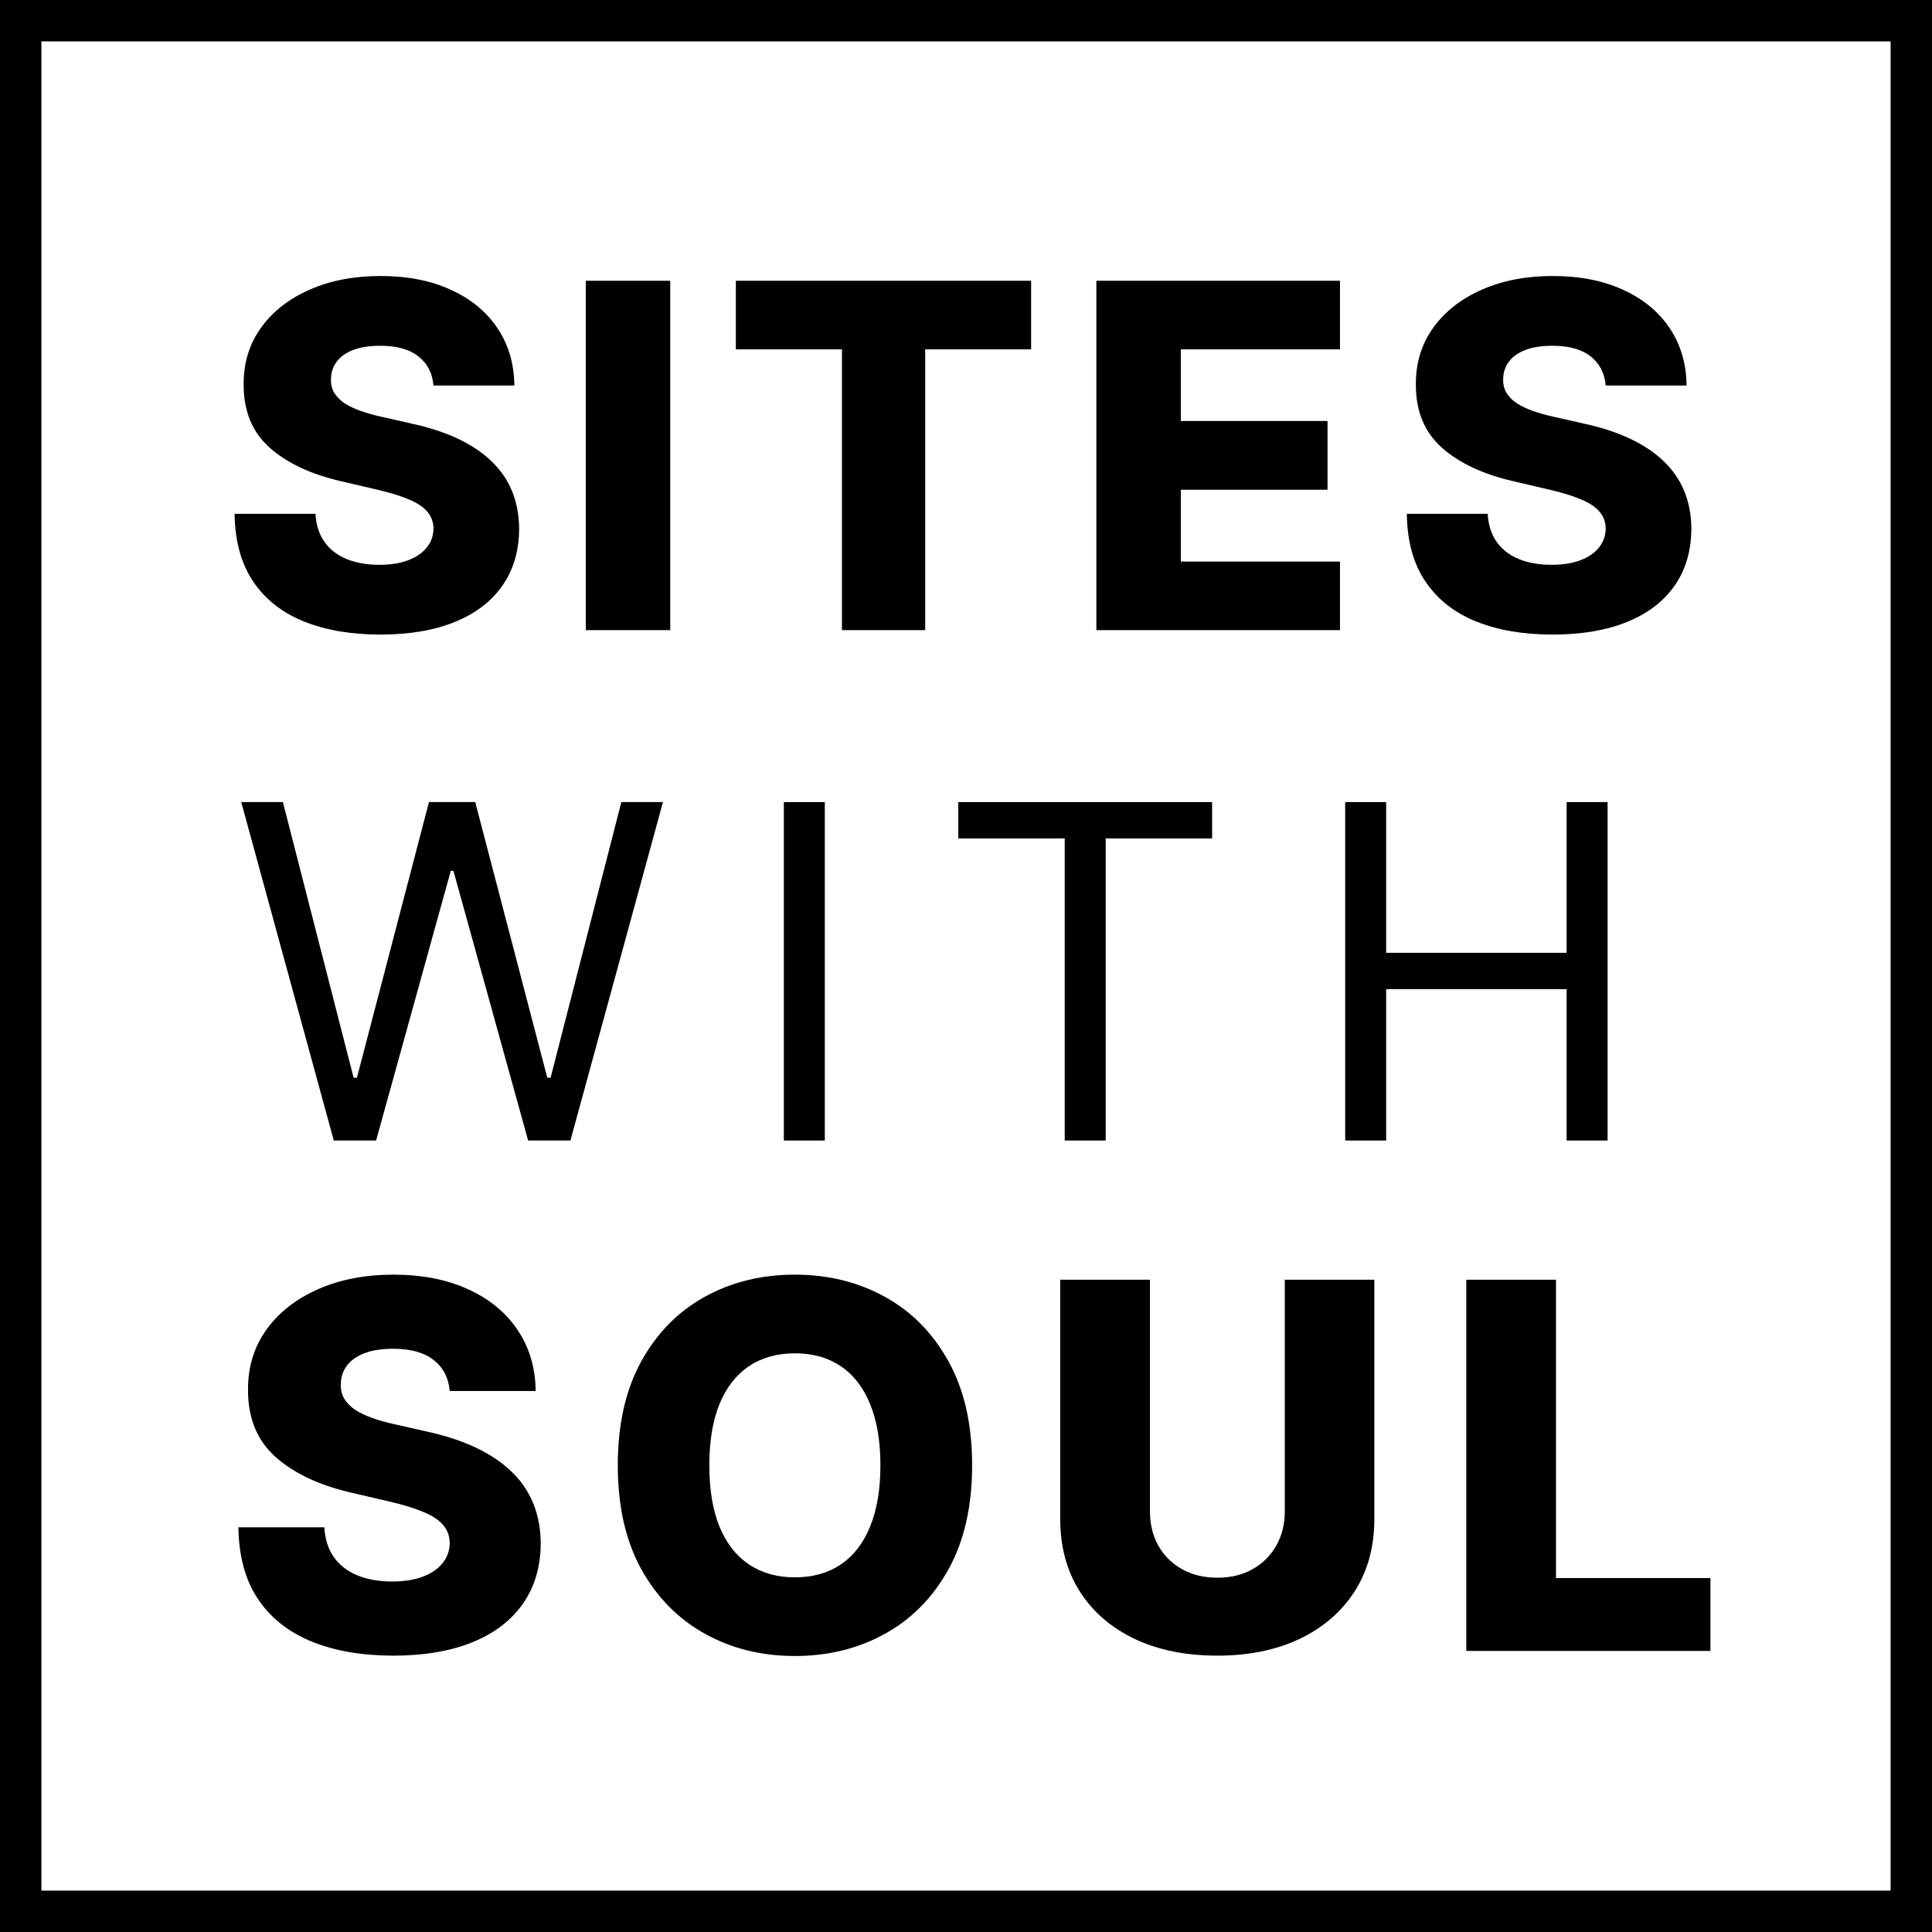
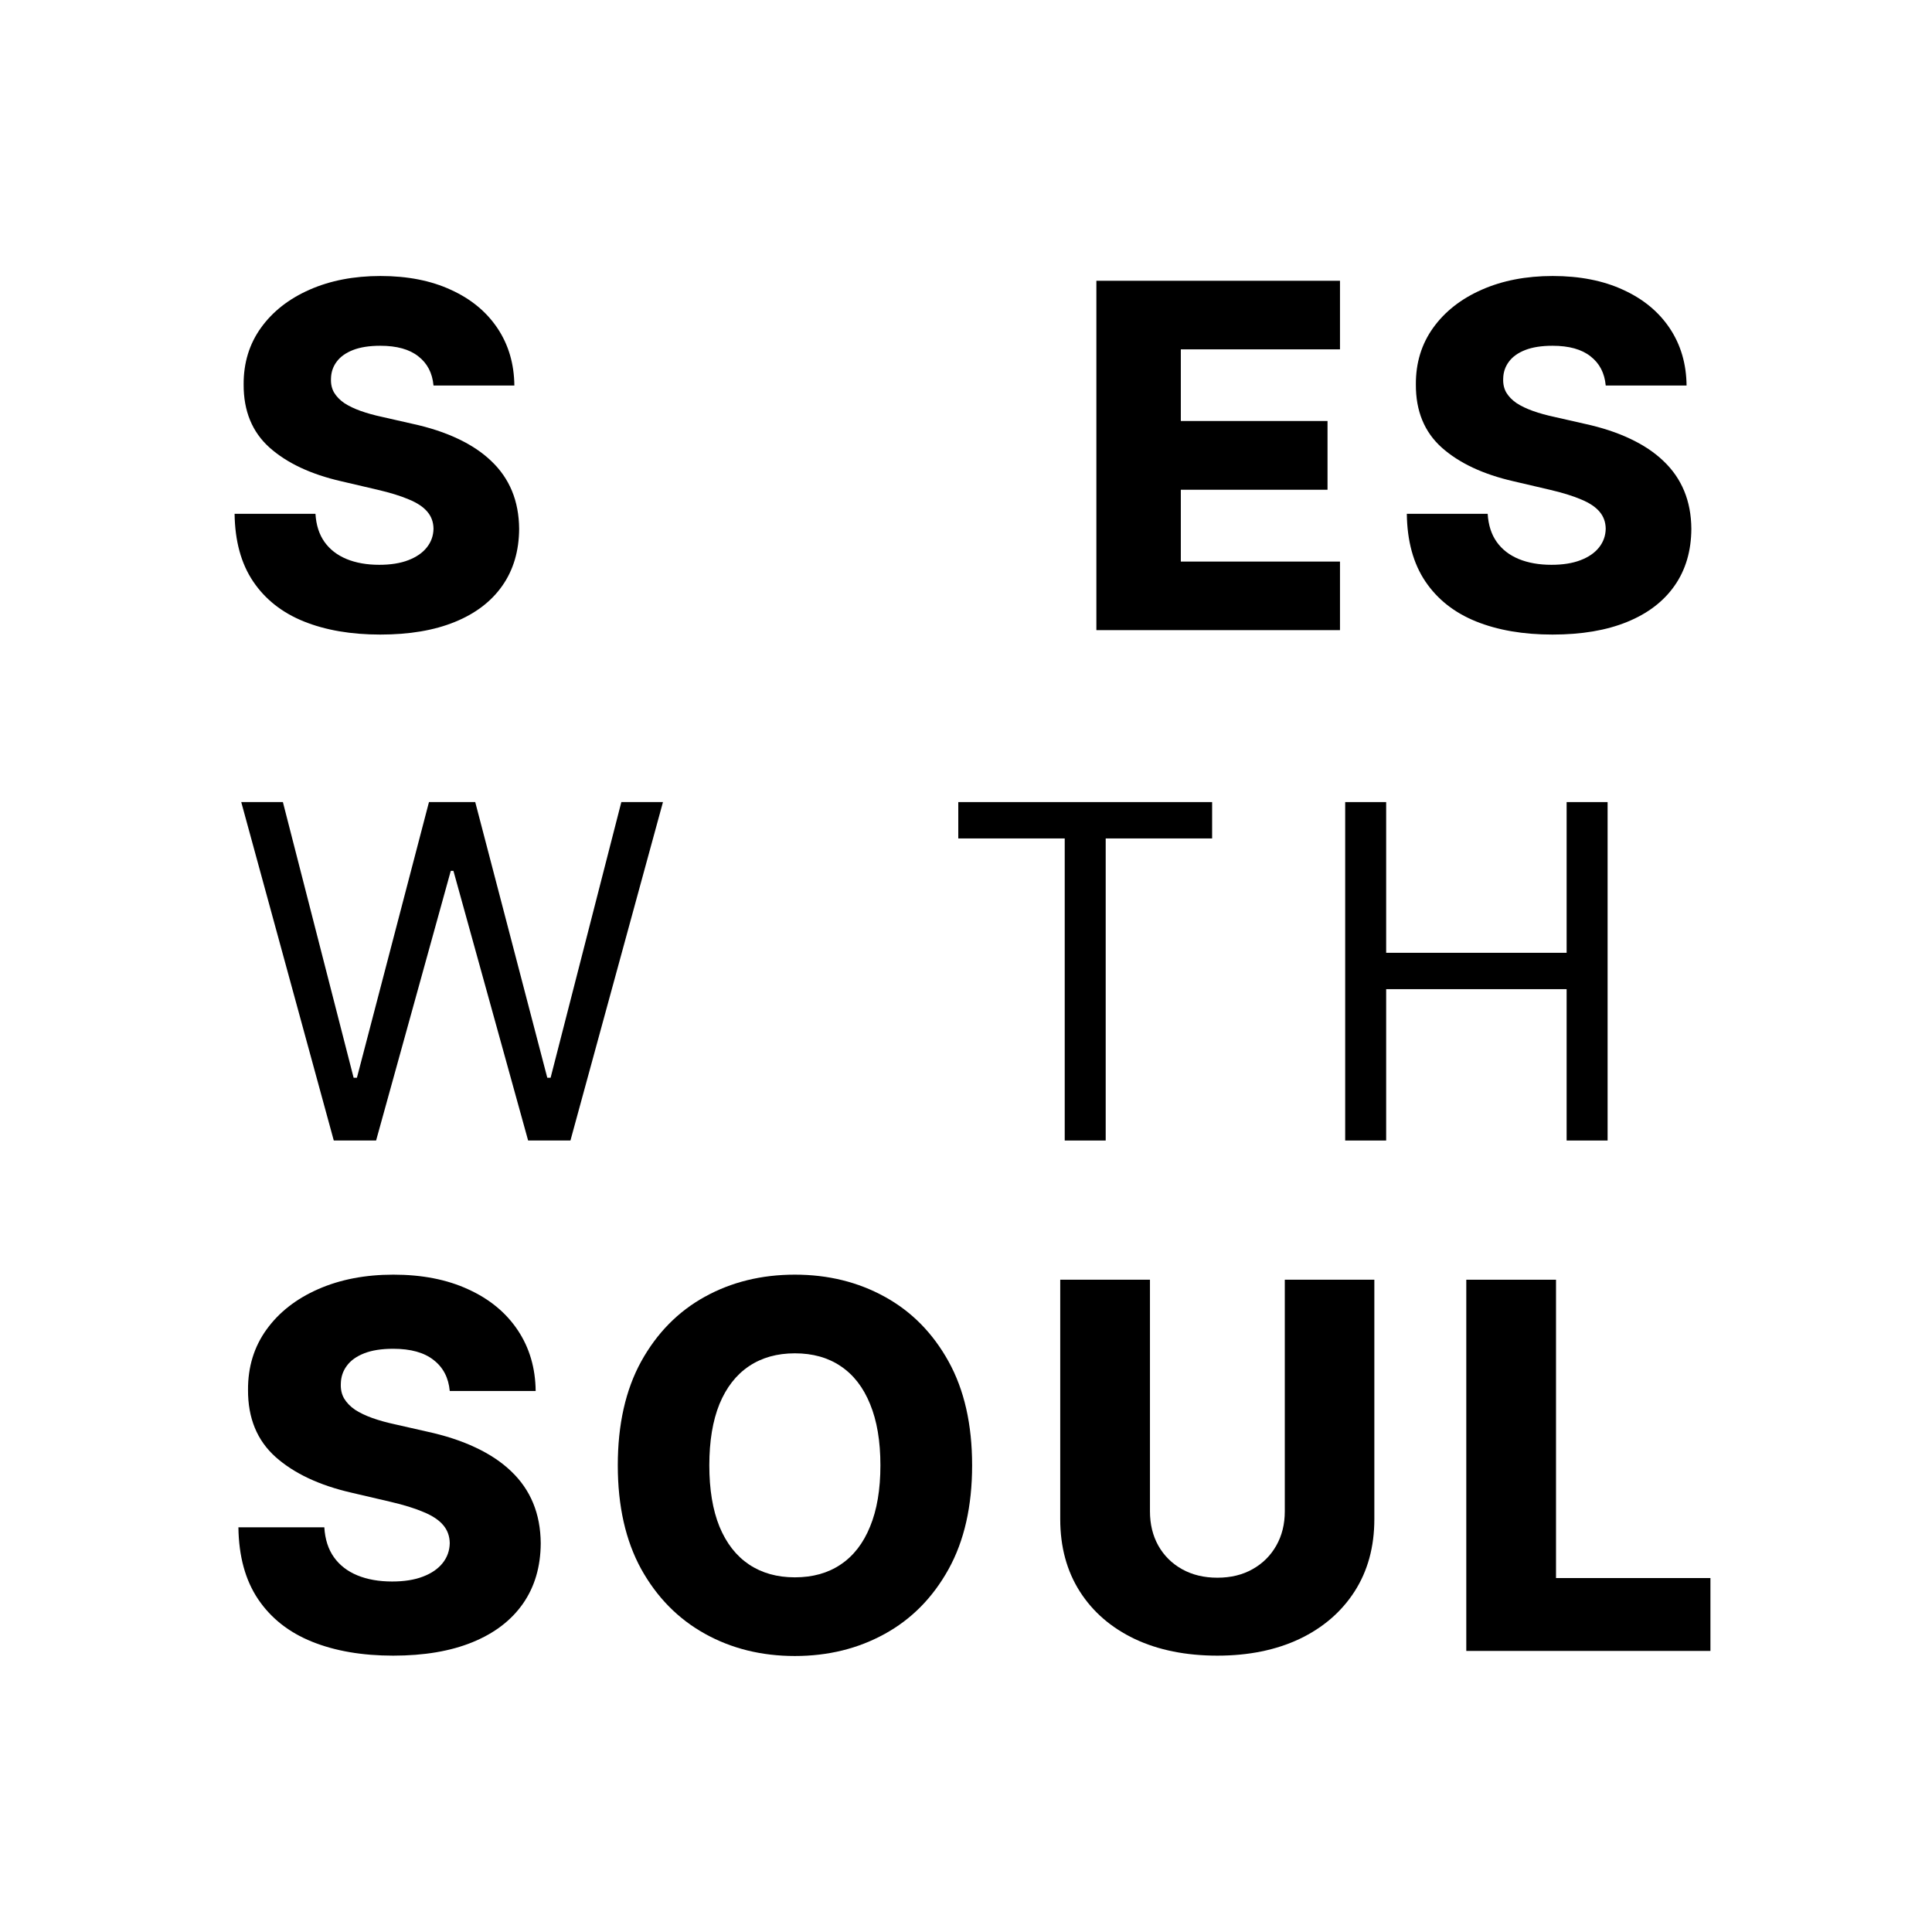
<svg xmlns="http://www.w3.org/2000/svg" fill="currentColor" viewBox="0 0 120 120">
  <path d="M25.983 22.133C26.541 22.564 26.855 23.168 26.926 23.945H31.948C31.934 22.596 31.584 21.409 30.899 20.385C30.214 19.361 29.25 18.566 28.006 18.001C26.77 17.429 25.312 17.143 23.631 17.143C21.985 17.143 20.519 17.425 19.233 17.991C17.948 18.556 16.941 19.343 16.214 20.353C15.486 21.363 15.126 22.54 15.133 23.881C15.126 25.527 15.663 26.834 16.744 27.802C17.824 28.762 19.304 29.458 21.183 29.889L23.45 30.419C24.241 30.603 24.891 30.804 25.4 31.023C25.916 31.235 26.297 31.489 26.544 31.786C26.791 32.075 26.919 32.425 26.926 32.835C26.919 33.273 26.781 33.661 26.512 34C26.244 34.339 25.859 34.604 25.358 34.795C24.863 34.986 24.263 35.081 23.556 35.081C22.786 35.081 22.108 34.961 21.522 34.721C20.943 34.48 20.487 34.127 20.155 33.661C19.823 33.195 19.636 32.612 19.594 31.913H14.571C14.593 33.608 14.978 35.01 15.726 36.119C16.475 37.228 17.524 38.055 18.873 38.599C20.222 39.142 21.805 39.414 23.62 39.414C25.428 39.414 26.972 39.153 28.25 38.63C29.536 38.108 30.521 37.355 31.206 36.373C31.891 35.392 32.237 34.216 32.245 32.845C32.237 31.976 32.089 31.192 31.8 30.493C31.51 29.794 31.083 29.176 30.517 28.639C29.959 28.102 29.267 27.639 28.441 27.251C27.622 26.862 26.675 26.552 25.601 26.319L23.736 25.895C23.242 25.789 22.797 25.665 22.401 25.524C22.006 25.383 21.667 25.22 21.384 25.036C21.109 24.846 20.897 24.627 20.749 24.38C20.607 24.132 20.544 23.846 20.558 23.521C20.565 23.126 20.681 22.776 20.907 22.472C21.134 22.162 21.473 21.918 21.925 21.741C22.377 21.565 22.942 21.476 23.62 21.476C24.644 21.476 25.432 21.695 25.983 22.133Z" />
  <path d="M98.791 22.133C99.349 22.564 99.664 23.168 99.734 23.945H104.756C104.742 22.596 104.393 21.409 103.708 20.385C103.022 19.361 102.058 18.566 100.815 18.001C99.579 17.429 98.12 17.143 96.439 17.143C94.793 17.143 93.328 17.425 92.042 17.991C90.756 18.556 89.75 19.343 89.022 20.353C88.295 21.363 87.934 22.54 87.942 23.881C87.934 25.527 88.471 26.834 89.552 27.802C90.633 28.762 92.113 29.458 93.992 29.889L96.259 30.419C97.05 30.603 97.7 30.804 98.209 31.023C98.724 31.235 99.106 31.489 99.353 31.786C99.6 32.075 99.727 32.425 99.734 32.835C99.727 33.273 99.589 33.661 99.321 34C99.053 34.339 98.668 34.604 98.166 34.795C97.672 34.986 97.071 35.081 96.365 35.081C95.595 35.081 94.917 34.961 94.331 34.721C93.751 34.48 93.296 34.127 92.964 33.661C92.632 33.195 92.445 32.612 92.402 31.913H87.38C87.401 33.608 87.786 35.01 88.535 36.119C89.284 37.228 90.333 38.055 91.682 38.599C93.031 39.142 94.613 39.414 96.428 39.414C98.237 39.414 99.78 39.153 101.059 38.63C102.344 38.108 103.33 37.355 104.015 36.373C104.7 35.392 105.046 34.216 105.053 32.845C105.046 31.976 104.898 31.192 104.608 30.493C104.319 29.794 103.891 29.176 103.326 28.639C102.768 28.102 102.076 27.639 101.249 27.251C100.43 26.862 99.484 26.552 98.41 26.319L96.545 25.895C96.051 25.789 95.606 25.665 95.21 25.524C94.814 25.383 94.475 25.22 94.193 25.036C93.917 24.846 93.705 24.627 93.557 24.38C93.416 24.132 93.352 23.846 93.366 23.521C93.373 23.126 93.49 22.776 93.716 22.472C93.942 22.162 94.281 21.918 94.733 21.741C95.185 21.565 95.75 21.476 96.428 21.476C97.453 21.476 98.24 21.695 98.791 22.133Z" />
  <path d="M83.552 49.819V70.84H86.097V61.438H97.306V70.84H99.851V49.819H97.306V59.18H86.097V49.819H83.552Z" />
  <path d="M27.935 86.398C27.86 85.573 27.526 84.931 26.933 84.473C26.347 84.008 25.511 83.775 24.422 83.775C23.702 83.775 23.101 83.869 22.621 84.057C22.141 84.245 21.78 84.504 21.54 84.834C21.3 85.156 21.176 85.528 21.169 85.948C21.154 86.293 21.221 86.597 21.372 86.86C21.529 87.123 21.754 87.355 22.047 87.558C22.347 87.753 22.707 87.926 23.128 88.076C23.548 88.226 24.021 88.357 24.546 88.47L26.527 88.92C27.668 89.168 28.674 89.498 29.544 89.911C30.423 90.324 31.158 90.815 31.751 91.386C32.351 91.956 32.806 92.613 33.113 93.356C33.421 94.099 33.578 94.932 33.586 95.855C33.578 97.311 33.211 98.561 32.483 99.604C31.755 100.647 30.708 101.446 29.342 102.002C27.983 102.557 26.344 102.835 24.422 102.835C22.494 102.835 20.812 102.546 19.379 101.968C17.945 101.39 16.831 100.512 16.035 99.334C15.24 98.155 14.831 96.665 14.808 94.864H20.144C20.189 95.607 20.388 96.226 20.741 96.722C21.094 97.217 21.578 97.592 22.193 97.847C22.816 98.103 23.537 98.23 24.355 98.23C25.105 98.23 25.743 98.129 26.269 97.926C26.801 97.724 27.21 97.442 27.496 97.082C27.781 96.722 27.927 96.309 27.935 95.844C27.927 95.408 27.792 95.037 27.529 94.729C27.267 94.414 26.861 94.144 26.314 93.919C25.773 93.686 25.083 93.472 24.242 93.277L21.833 92.714C19.837 92.256 18.264 91.517 17.116 90.496C15.968 89.468 15.397 88.08 15.405 86.331C15.397 84.905 15.78 83.655 16.553 82.582C17.326 81.509 18.396 80.672 19.762 80.072C21.128 79.471 22.685 79.171 24.434 79.171C26.22 79.171 27.77 79.475 29.083 80.083C30.404 80.683 31.428 81.528 32.156 82.616C32.884 83.704 33.256 84.965 33.271 86.398H27.935Z" />
  <path d="M58.917 97.465C59.893 95.701 60.38 93.551 60.38 91.014C60.38 88.477 59.893 86.327 58.917 84.564C57.941 82.8 56.62 81.46 54.954 80.544C53.296 79.629 51.434 79.171 49.371 79.171C47.299 79.171 45.434 79.629 43.776 80.544C42.117 81.46 40.8 82.8 39.824 84.564C38.856 86.327 38.372 88.477 38.372 91.014C38.372 93.543 38.856 95.69 39.824 97.454C40.8 99.21 42.117 100.549 43.776 101.472C45.434 102.396 47.299 102.857 49.371 102.857C51.434 102.857 53.296 102.399 54.954 101.484C56.62 100.568 57.941 99.228 58.917 97.465ZM54.042 87.209C54.47 88.245 54.684 89.513 54.684 91.014C54.684 92.515 54.47 93.784 54.042 94.819C53.622 95.855 53.014 96.639 52.219 97.172C51.431 97.705 50.481 97.971 49.371 97.971C48.267 97.971 47.318 97.705 46.522 97.172C45.727 96.639 45.115 95.855 44.687 94.819C44.267 93.784 44.057 92.515 44.057 91.014C44.057 89.513 44.267 88.245 44.687 87.209C45.115 86.173 45.727 85.389 46.522 84.856C47.318 84.323 48.267 84.057 49.371 84.057C50.481 84.057 51.431 84.323 52.219 84.856C53.014 85.389 53.622 86.173 54.042 87.209Z" clip-rule="evenodd" fill-rule="evenodd" />
  <path d="M79.801 79.486H85.363V94.358C85.363 96.076 84.954 97.574 84.135 98.849C83.317 100.118 82.177 101.101 80.713 101.799C79.25 102.489 77.55 102.835 75.614 102.835C73.655 102.835 71.944 102.489 70.48 101.799C69.016 101.101 67.879 100.118 67.069 98.849C66.258 97.574 65.853 96.076 65.853 94.358V79.486H71.426V93.874C71.426 94.669 71.598 95.378 71.944 96.001C72.296 96.624 72.788 97.112 73.418 97.465C74.049 97.817 74.78 97.994 75.614 97.994C76.447 97.994 77.174 97.817 77.797 97.465C78.428 97.112 78.919 96.624 79.272 96.001C79.625 95.378 79.801 94.669 79.801 93.874V79.486Z" />
  <path d="M106.238 102.542H91.074V79.486H96.647V98.016H106.238V102.542Z" />
  <path d="M59.521 52.077V49.819H75.287V52.077H68.677V70.84H66.132V52.077H59.521Z" />
-   <path d="M51.231 70.84V49.819H48.686V70.84H51.231Z" />
  <path d="M20.732 70.84L14.984 49.819H17.571L21.964 66.94H22.169L26.644 49.819H29.518L33.993 66.94H34.199L38.592 49.819H41.178L35.431 70.84H32.803L28.163 54.089H27.999L23.36 70.84H20.732Z" />
  <path d="M68.098 39.139V17.439H83.229V21.699H73.343V26.149H82.455V30.419H73.343V34.88H83.229V39.139H68.098Z" />
-   <path d="M45.705 17.439V21.699H52.295V39.139H57.465V21.699H64.045V17.439H45.705Z" />
-   <path d="M41.63 17.439V39.139H36.385V17.439H41.63Z" />
-   <path d="M0 0H120V120H0V0ZM2.571 2.571H117.429V117.429H2.571V2.571Z" clip-rule="evenodd" fill-rule="evenodd" />
</svg>